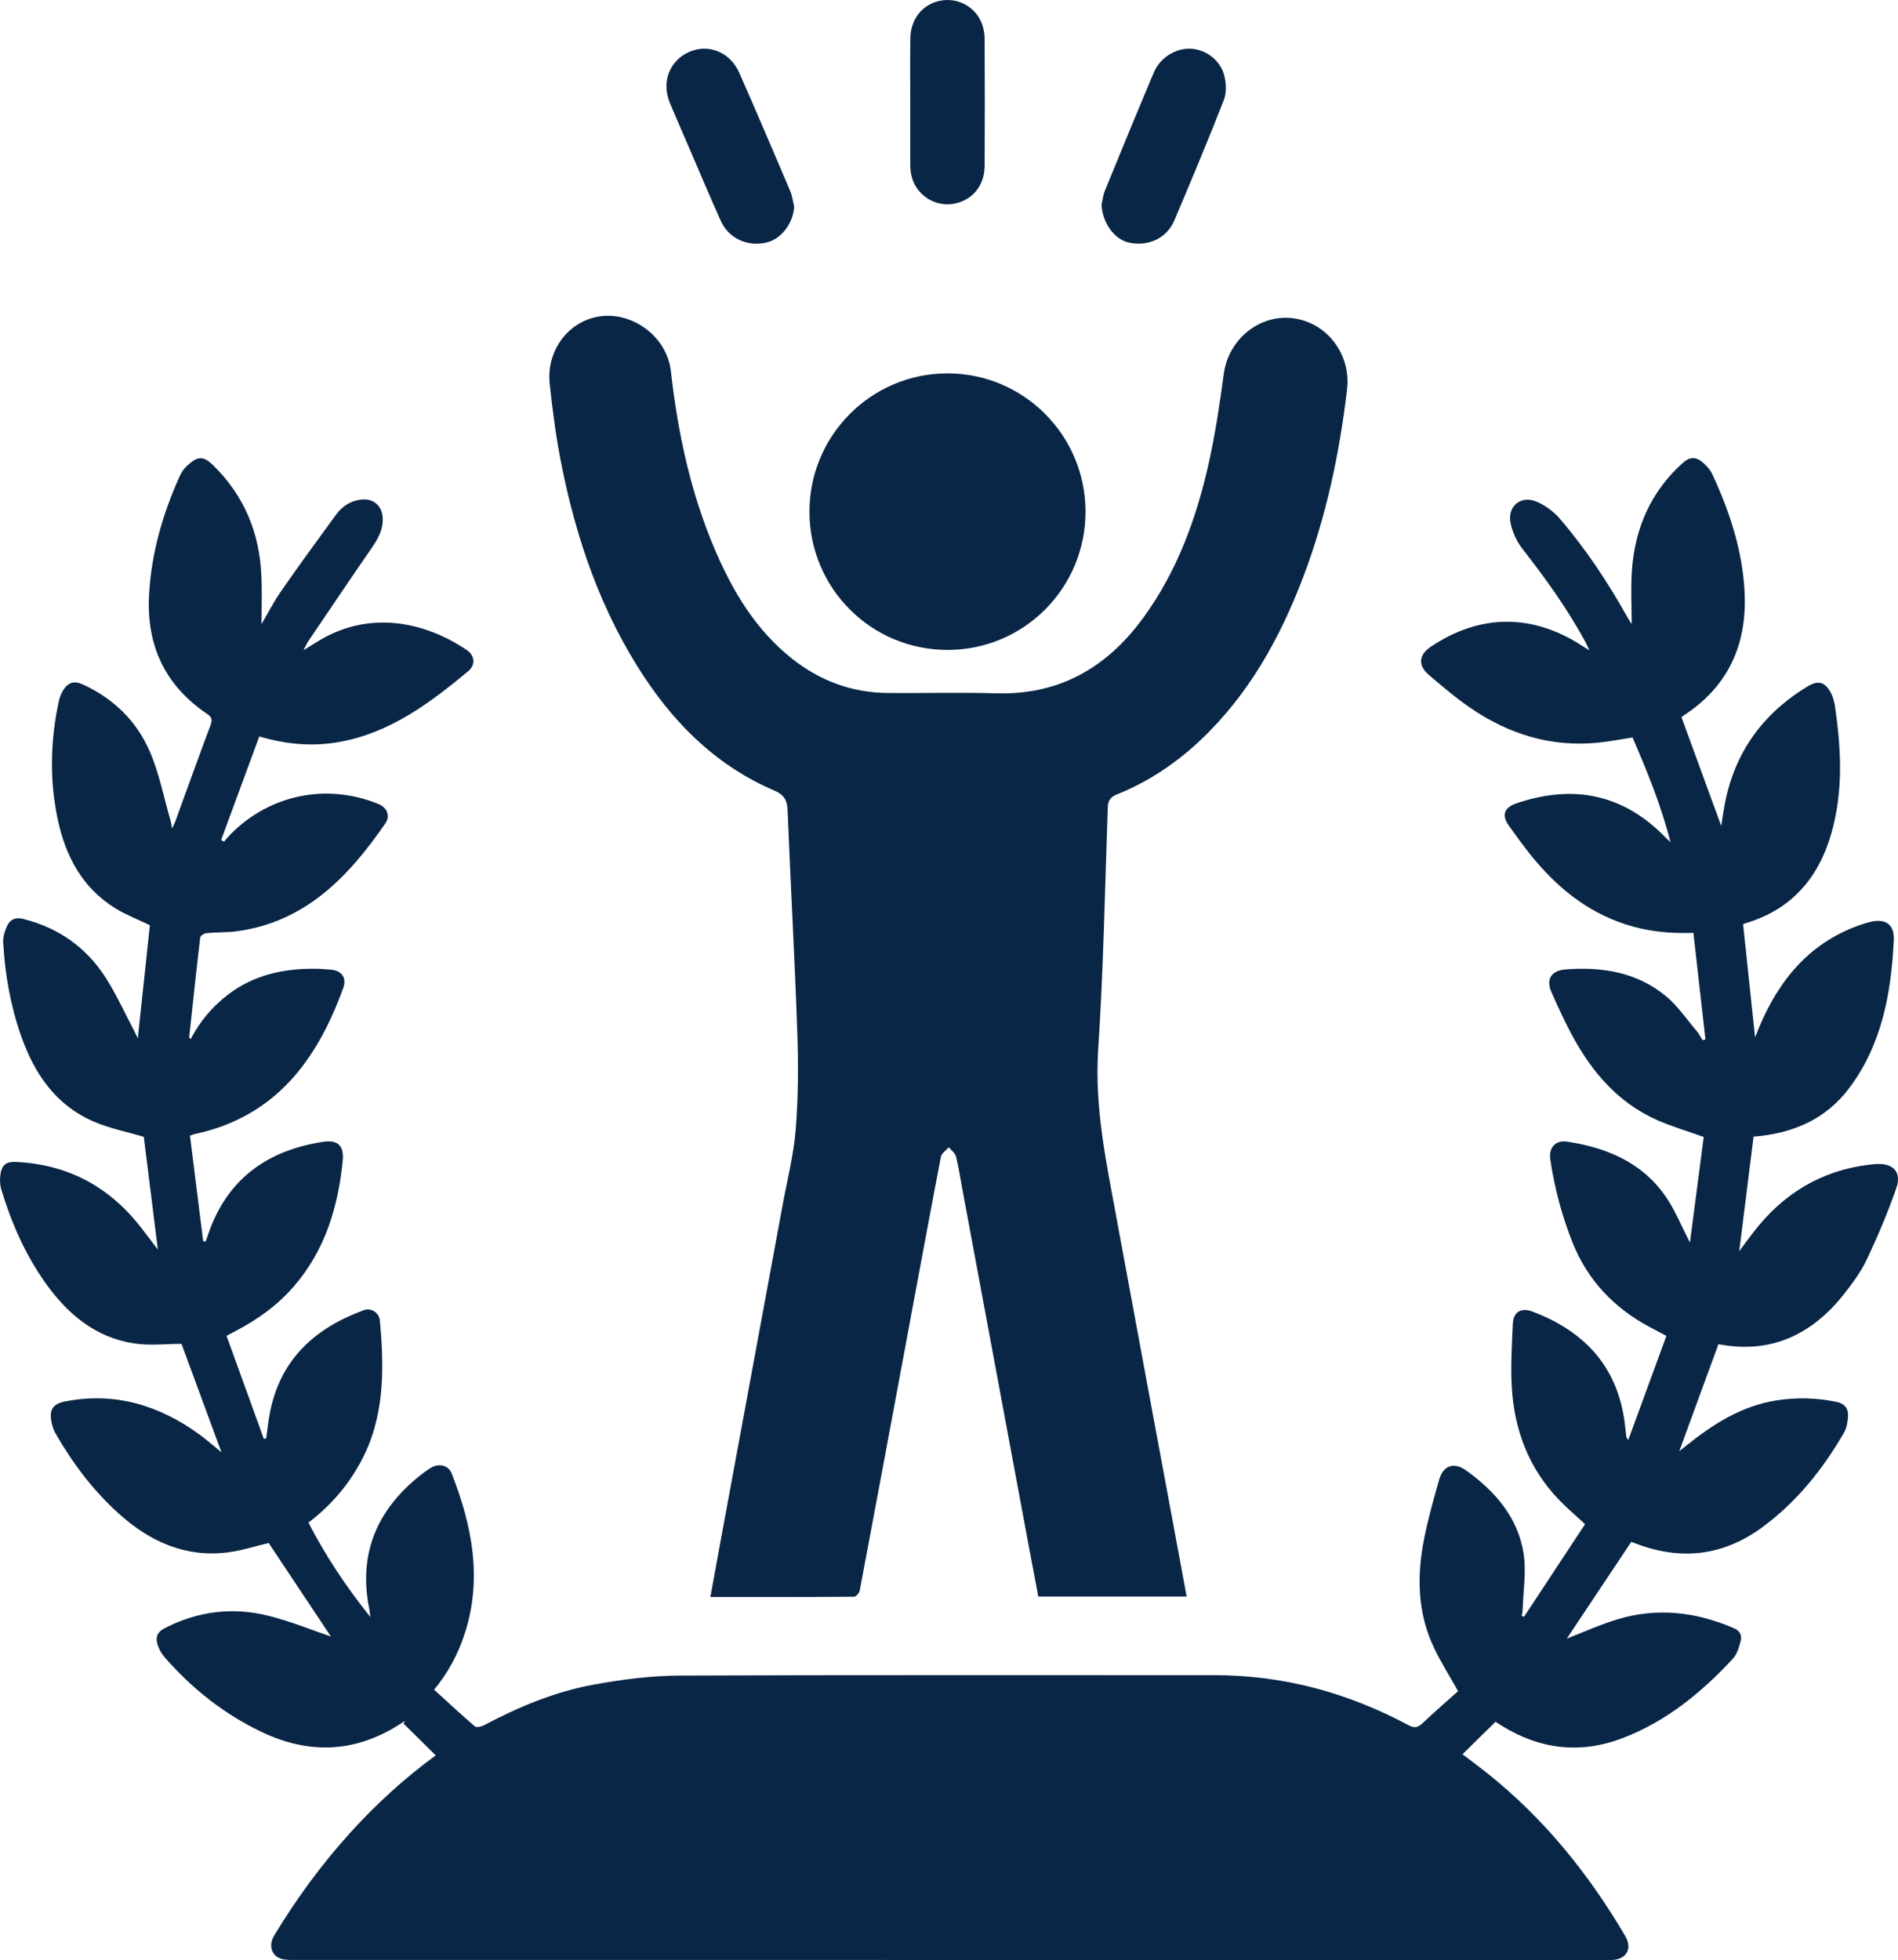
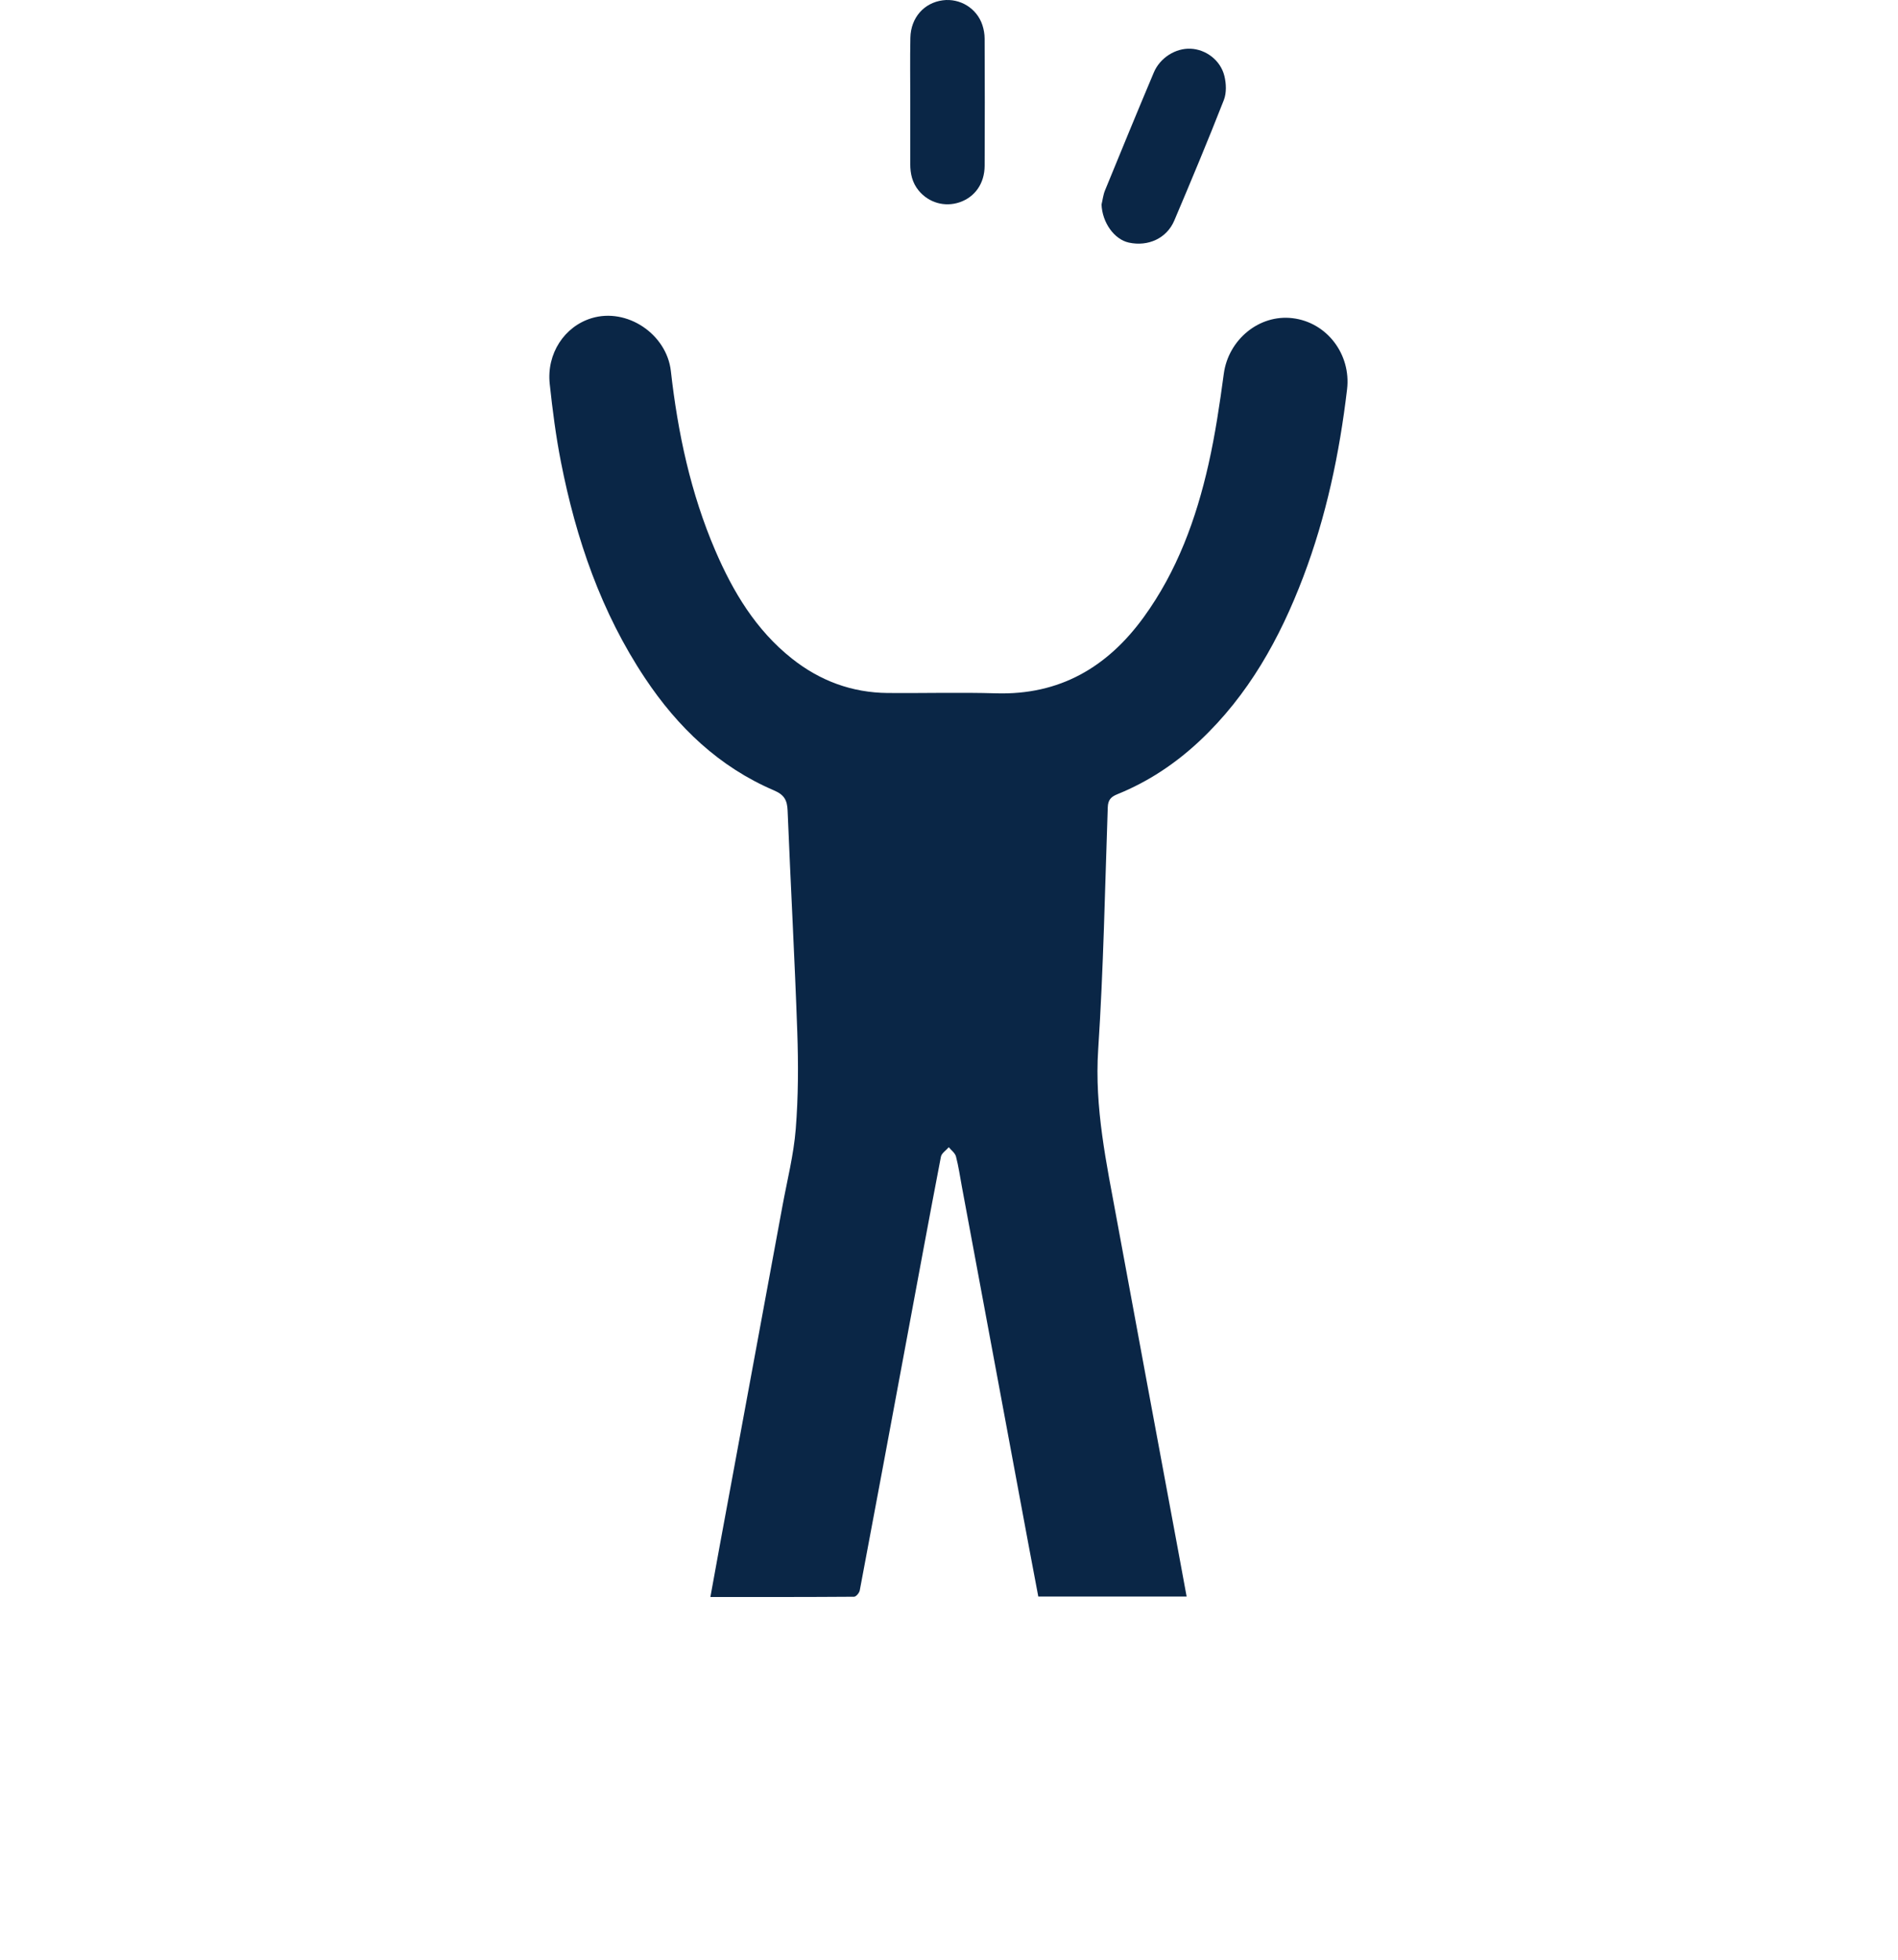
<svg xmlns="http://www.w3.org/2000/svg" id="Layer_2" viewBox="0 0 372.914 385">
  <defs>
    <style>
      .cls-1 {
        fill: #0a2646;
      }
    </style>
  </defs>
  <g id="Layer_1-2" data-name="Layer_1">
    <g>
-       <path class="cls-1" d="M299.435,317.582c4.012-6.084,8.023-12.168,11.997-18.195-1.887-1.752-3.608-3.198-5.154-4.811-5.954-6.21-8.792-13.795-9.256-22.253-.224-4.087.035-8.207.213-12.305.102-2.331,1.655-3.233,3.876-2.39,10.595,4.018,17.09,11.317,18.224,22.879.055.559.124,1.118.191,1.676.006.052.05.1.377.712,2.594-7.079,5.041-13.76,7.506-20.489-1.394-.737-2.434-1.273-3.462-1.831-6.918-3.757-12.025-9.127-14.98-16.513-2.101-5.251-3.519-10.667-4.359-16.241-.367-2.435,1.019-3.924,3.352-3.566,7.642,1.173,14.492,4.001,19.121,10.502,1.98,2.78,3.256,6.06,4.952,9.304.906-6.931,1.819-13.922,2.708-20.727-3.316-1.187-6.278-2.054-9.079-3.288-7.772-3.423-12.957-9.537-16.868-16.846-1.456-2.721-2.742-5.539-3.991-8.364-1.095-2.478.033-4.195,2.729-4.409,7.183-.569,14.014.518,19.721,5.186,2.388,1.952,4.173,4.645,6.201,7.028.419.492.698,1.103,1.042,1.659.195-.037.389-.074.584-.111-.786-6.967-1.572-13.934-2.364-20.954-4.854.183-9.187-.312-13.393-1.688-7.646-2.501-13.565-7.385-18.529-13.547-1.516-1.882-2.936-3.845-4.339-5.814-1.454-2.041-.928-3.563,1.471-4.381,11.252-3.833,21.147-1.82,29.484,6.871.149.156.314.296.803.754-1.872-7.345-4.59-13.934-7.46-20.574-2.293.353-4.541.806-6.811,1.03-9.192.91-17.491-1.667-25.014-6.813-2.869-1.963-5.536-4.238-8.189-6.495-2.193-1.866-1.989-3.94.357-5.522,9.674-6.522,20.077-6.568,29.857-.133.326.215.662.415,1.308.819-.331-.714-.505-1.15-.726-1.561-3.53-6.564-7.88-12.565-12.453-18.432-1.096-1.406-1.906-3.217-2.282-4.964-.699-3.247,1.924-5.523,4.996-4.285,1.744.703,3.453,1.96,4.681,3.393,5.139,5.994,9.485,12.56,13.332,19.456.261.468.574.908.781,1.234,0-3.471-.203-7.004.041-10.507.575-8.288,3.696-15.465,9.948-21.109,1.46-1.318,2.698-1.303,4.163.031.653.595,1.289,1.31,1.658,2.099,3.502,7.494,6.046,15.287,6.385,23.611.414,10.161-3.395,18.303-12.102,23.908-.186.119-.347.277-.314.25,2.638,7.216,5.234,14.319,7.809,21.364.183-1.137.38-2.469.614-3.794,1.834-10.381,7.404-18.184,16.369-23.613,2.066-1.251,3.385-.9,4.543,1.243.467.864.716,1.892.858,2.876,1.2,8.298,1.602,16.591-.751,24.771-2.54,8.829-7.904,15.012-16.929,17.656-.206.06-.395.176-.404.18.793,7.492,1.574,14.861,2.354,22.226.213-.541.458-1.192.726-1.834,4.033-9.662,10.26-17.121,20.571-20.475.321-.104.645-.199.97-.289,3.201-.884,5.149.223,4.986,3.531-.509,10.33-2.311,20.38-8.695,28.948-4.685,6.287-11.298,9.026-18.855,9.615-.94,7.504-1.873,14.954-2.818,22.496.962-1.286,1.903-2.581,2.882-3.845,5.782-7.468,13.259-12.018,22.709-13.154.502-.06,1.008-.105,1.513-.127,3.204-.135,4.841,1.638,3.761,4.739-1.639,4.704-3.582,9.322-5.707,13.829-1.162,2.465-2.809,4.751-4.506,6.906-6.353,8.07-14.461,11.906-24.736,9.915-2.558,6.99-5.112,13.967-7.691,21.014.376-.295.821-.634,1.257-.986,5.307-4.281,10.933-7.907,17.861-8.985,3.94-.613,7.835-.516,11.741.289,1.711.353,2.421,1.389,2.29,2.98-.086,1.039-.273,2.176-.783,3.057-4.182,7.228-9.323,13.66-16.111,18.633-7.653,5.607-15.94,6.533-24.761,3.183-.313-.119-.627-.234-.934-.349-4.294,6.442-8.567,12.853-12.664,19,3.075-1.187,6.395-2.699,9.854-3.756,7.864-2.404,15.555-1.51,23.037,1.741,1.137.494,1.553,1.405,1.277,2.444-.324,1.221-.694,2.609-1.512,3.491-6.136,6.621-13.026,12.284-21.555,15.578-8.327,3.216-16.321,2.317-23.894-2.392-.47-.292-.933-.594-1.211-.772-2.203,2.168-4.311,4.243-6.484,6.381,1.635,1.252,3.389,2.547,5.09,3.908,11.04,8.834,19.739,19.654,26.874,31.788,1.476,2.511.229,4.657-2.655,4.72-.338.007-.675.002-1.013.002-86.058,0-172.115.001-258.172-.012-.827-0-1.723-.009-2.469-.309-1.783-.718-2.237-2.672-1.114-4.53,4.318-7.145,9.23-13.852,14.829-20.053,5.181-5.738,10.875-10.909,16.886-15.29-2.122-2.096-4.223-4.171-6.323-6.246.094-.177.188-.354.282-.532-.501.323-.997.654-1.504.967-8.677,5.356-17.6,5.54-26.698,1.192-7.416-3.544-13.723-8.557-19.096-14.748-.607-.699-1.071-1.603-1.345-2.491-.404-1.306-.031-2.367,1.326-3.072,6.52-3.389,13.404-4.259,20.467-2.501,4.369,1.087,8.576,2.824,12.296,4.08-3.831-5.755-8.064-12.114-12.227-18.368-2.637.623-5.271,1.493-7.971,1.837-8.278,1.054-15.211-2.028-21.271-7.427-5.133-4.573-9.225-9.99-12.638-15.931-.383-.667-.631-1.446-.784-2.204-.497-2.459.269-3.616,2.693-4.087,9.788-1.898,18.47.757,26.372,6.498,1.477,1.073,2.845,2.298,4.324,3.502-2.634-7.147-5.229-14.188-7.852-21.306-3.014,0-6.2.384-9.259-.075-7.72-1.16-13.219-5.856-17.584-12.042-3.929-5.567-6.606-11.742-8.573-18.232-.282-.93-.293-2.014-.15-2.986.27-1.83,1.162-2.487,3.013-2.401,10.107.474,18.235,4.777,24.465,12.715,1.132,1.443,2.227,2.915,3.446,4.514-.951-7.613-1.873-14.995-2.766-22.152-3.272-.976-6.723-1.65-9.874-3.016-7.403-3.209-11.596-9.339-14.202-16.723-2.111-5.983-3.202-12.17-3.552-18.485-.056-1.013.288-2.118.702-3.07.605-1.39,1.674-1.91,3.299-1.499,6.93,1.754,12.379,5.619,16.184,11.6,2.103,3.305,3.729,6.912,5.564,10.387.247.468.458.955.701,1.466.803-7.531,1.592-14.925,2.372-22.233-2.198-1.059-4.574-1.968-6.708-3.274-6.577-4.024-9.876-10.302-11.413-17.597-1.622-7.701-1.429-15.429.227-23.116.151-.702.414-1.413.78-2.028,1.01-1.698,2.186-2.084,3.982-1.259,5.97,2.742,10.499,7.149,13.083,13.081,1.885,4.329,2.782,9.089,4.112,13.659.105.36.15.738.306,1.528.325-.712.515-1.065.651-1.438,2.29-6.279,4.536-12.575,6.894-18.828.428-1.135.232-1.627-.742-2.286-8.219-5.56-11.848-13.416-11.337-23.235.423-8.131,2.631-15.826,5.941-23.225.316-.707.726-1.431,1.27-1.967,2.329-2.295,3.458-2.24,5.398-.345,6.1,5.963,9.104,13.275,9.469,21.707.14,3.225.023,6.462.023,9.473,1.15-1.953,2.342-4.301,3.831-6.444,3.528-5.077,7.169-10.076,10.825-15.062,1.162-1.584,2.745-2.65,4.763-2.928,2.504-.346,4.306,1.133,4.395,3.668.079,2.253-.953,4.071-2.201,5.874-4.189,6.051-8.294,12.16-12.421,18.254-.302.446-.513.954-.948,1.776,1.411-.865,2.471-1.55,3.563-2.18,9.471-5.462,20.068-3.57,28.499,2.126,1.624,1.097,1.788,2.94.312,4.165-7.525,6.246-15.294,12.088-25.266,13.896-4.728.857-9.411.581-14.053-.603-.432-.11-.862-.225-1.742-.455-2.503,6.789-4.997,13.553-7.491,20.318.183.114.367.229.551.343.452-.511.879-1.046,1.36-1.528,7.739-7.76,18.849-10.011,28.988-5.884,1.68.684,2.396,2.328,1.354,3.836-7.246,10.487-15.706,19.364-29.233,21.175-1.943.26-3.93.17-5.887.355-.454.043-1.203.509-1.243.849-.775,6.527-1.465,13.063-2.163,19.599-.008.073.108.159.271.382,1.827-3.471,4.227-6.355,7.302-8.713,5.126-3.931,10.996-5.188,17.279-5.113,1.012.012,2.024.095,3.033.179,2.029.168,3.087,1.601,2.401,3.51-5.14,14.299-13.4,25.45-29.311,28.801-.163.034-.315.117-.823.31.857,6.854,1.723,13.79,2.59,20.726.167.012.333.024.5.035.183-.529.367-1.058.55-1.587,3.723-10.758,11.615-16.326,22.561-17.991,2.893-.44,4.095.834,3.803,3.751-.914,9.134-3.491,17.637-9.652,24.717-3.179,3.653-7.051,6.433-11.325,8.672-.492.258-.98.522-1.842.982,2.443,6.752,4.881,13.491,7.319,20.23.156-.03.312-.06.467-.09.235-1.658.4-3.329.716-4.971,2.022-10.533,8.846-16.701,18.52-20.231,1.331-.485,2.954.471,3.096,2.022.881,9.61.992,19.139-3.847,27.965-2.522,4.6-5.88,8.495-10.187,11.75,3.359,6.517,7.379,12.574,12.178,18.564-.097-.736-.145-1.181-.217-1.621-.073-.443-.184-.88-.254-1.323-1.572-9.914,1.891-17.872,9.444-24.224.902-.759,1.848-1.482,2.843-2.11,1.585-1.001,3.51-.576,4.15,1.057,4.019,10.267,6.098,20.717,2.525,31.591-1.292,3.93-3.204,7.546-5.974,10.889,2.674,2.436,5.291,4.88,8.006,7.211.311.267,1.257.061,1.76-.205,6.891-3.652,14.065-6.647,21.742-8.025,5.456-.979,11.039-1.721,16.569-1.745,35.064-.154,70.129-.066,105.194-.084,13.566-.007,26.236,3.435,38.143,9.81,1.156.619,1.837.525,2.757-.346,2.322-2.198,4.745-4.288,7.016-6.321-1.638-2.918-3.312-5.575-4.669-8.386-3.375-6.989-3.464-14.357-1.961-21.784.778-3.847,1.844-7.643,2.93-11.419.804-2.796,2.943-3.449,5.292-1.76,5.712,4.107,10.189,9.233,11.287,16.354.553,3.592-.088,7.37-.203,11.063-.012.383-.118.763-.18,1.145.156.06.312.12.468.18Z" />
      <path class="cls-1" d="M233.144,313.601h-29.143c-.647-3.426-1.309-6.888-1.955-10.354-4.353-23.375-8.702-46.75-13.053-70.124-.37-1.99-.653-4.002-1.164-5.955-.179-.683-.924-1.218-1.411-1.82-.533.619-1.415,1.171-1.548,1.866-2.323,12.088-4.554,24.194-6.807,36.295-3.034,16.301-6.061,32.604-9.14,48.897-.091.483-.725,1.234-1.11,1.237-9.337.07-18.674.054-28.238.054.623-3.428,1.213-6.715,1.82-9.999,4.113-22.275,8.235-44.548,12.342-66.825.927-5.03,2.206-10.037,2.61-15.111.503-6.316.52-12.701.3-19.04-.503-14.509-1.314-29.007-1.901-43.513-.082-2.033-.654-3.089-2.664-3.948-10.789-4.612-18.92-12.397-25.351-22.053-8.615-12.934-13.549-27.335-16.518-42.458-.995-5.066-1.657-10.211-2.206-15.348-.634-5.938,2.875-11.252,8.187-12.889,6.972-2.148,14.796,3.096,15.616,10.38,1.364,12.118,3.883,23.965,8.718,35.224,3.5,8.15,7.988,15.631,15.066,21.246,5.511,4.372,11.793,6.705,18.849,6.761,7.091.057,14.188-.145,21.273.063,12.475.367,21.843-5.109,28.986-14.938,6.562-9.03,10.317-19.304,12.743-30.065,1.32-5.854,2.203-11.821,3.005-17.775.899-6.673,6.93-11.694,13.498-10.909,6.795.811,11.527,7.136,10.722,13.959-1.488,12.614-4.088,24.954-8.603,36.847-4.599,12.117-10.789,23.247-20.362,32.23-4.764,4.47-10.128,8.034-16.192,10.483-1.255.507-1.812,1.135-1.861,2.55-.551,15.86-.84,31.74-1.88,47.569-.751,11.438,1.625,22.375,3.655,33.417,3.962,21.56,7.989,43.108,11.988,64.661.573,3.087,1.139,6.174,1.73,9.381Z" />
-       <path class="cls-1" d="M159.042,100.542c-.021-14.998,12.116-27.186,27.089-27.202,14.975-.017,27.129,12.135,27.149,27.143.02,15.017-12.093,27.171-27.089,27.181-15.006.011-27.128-12.099-27.149-27.122Z" />
-       <path class="cls-1" d="M156.039,40.586c-.179,3.27-2.549,6.399-5.465,7.058-3.781.854-7.405-.803-8.972-4.293-2.208-4.917-4.291-9.89-6.426-14.84-1.179-2.733-2.378-5.457-3.527-8.202-1.727-4.127-.174-8.332,3.686-10.08,3.808-1.724,8.112-.03,9.92,4.076,3.395,7.708,6.703,15.454,10,23.205.409.962.528,2.048.782,3.076Z" />
+       <path class="cls-1" d="M159.042,100.542Z" />
      <path class="cls-1" d="M216.428,40.167c.22-.921.323-1.891.677-2.757,3.168-7.739,6.346-15.473,9.596-23.178,1.228-2.911,4.298-4.793,7.218-4.668,2.991.128,5.867,2.24,6.64,5.339.373,1.495.446,3.347-.1,4.742-3.111,7.941-6.401,15.814-9.733,23.666-1.487,3.504-5.128,5.165-8.935,4.34-2.889-.626-5.234-3.967-5.364-7.484Z" />
      <path class="cls-1" d="M178.848,20.077c.002-4.221-.065-8.444.022-12.663.081-3.944,2.693-6.872,6.358-7.353,3.409-.448,6.708,1.578,7.79,4.865.277.841.435,1.761.439,2.645.032,8.329.051,16.659.004,24.989-.02,3.494-1.907,6.134-4.894,7.164-2.93,1.01-6.096.106-8.072-2.297-1.244-1.513-1.651-3.285-1.649-5.193.004-4.052.001-8.104.004-12.157Z" />
    </g>
  </g>
</svg>